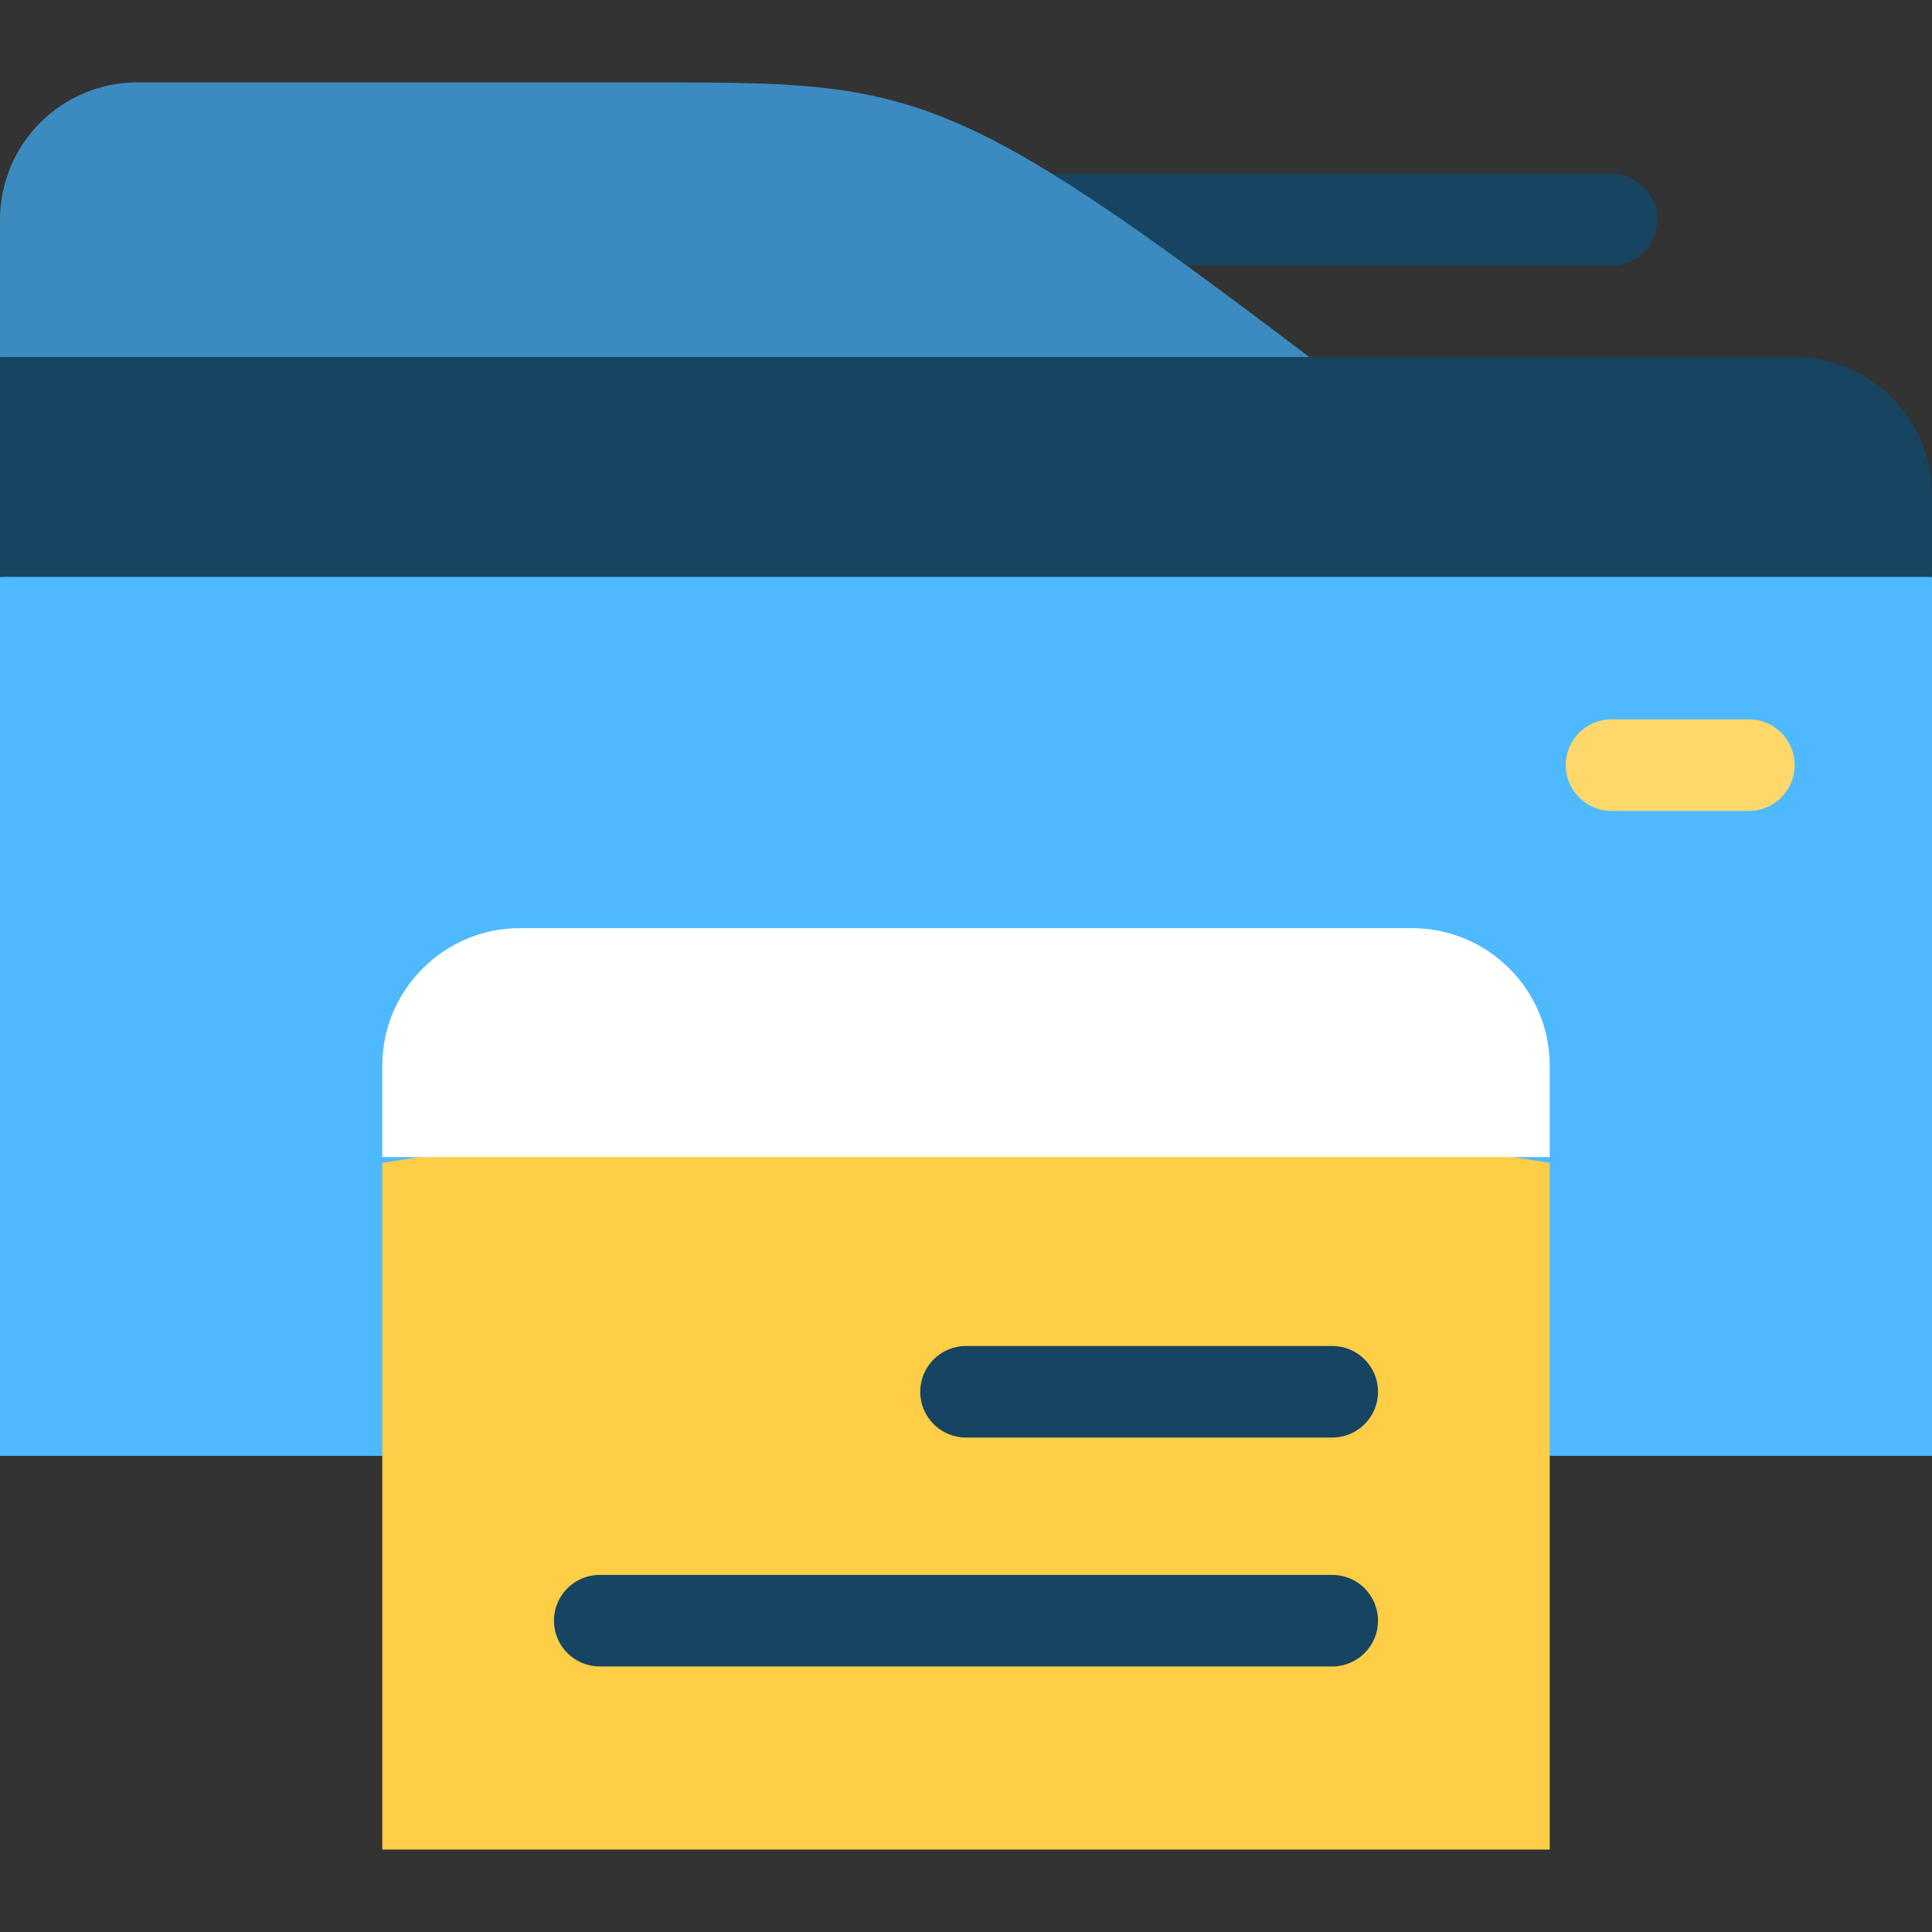
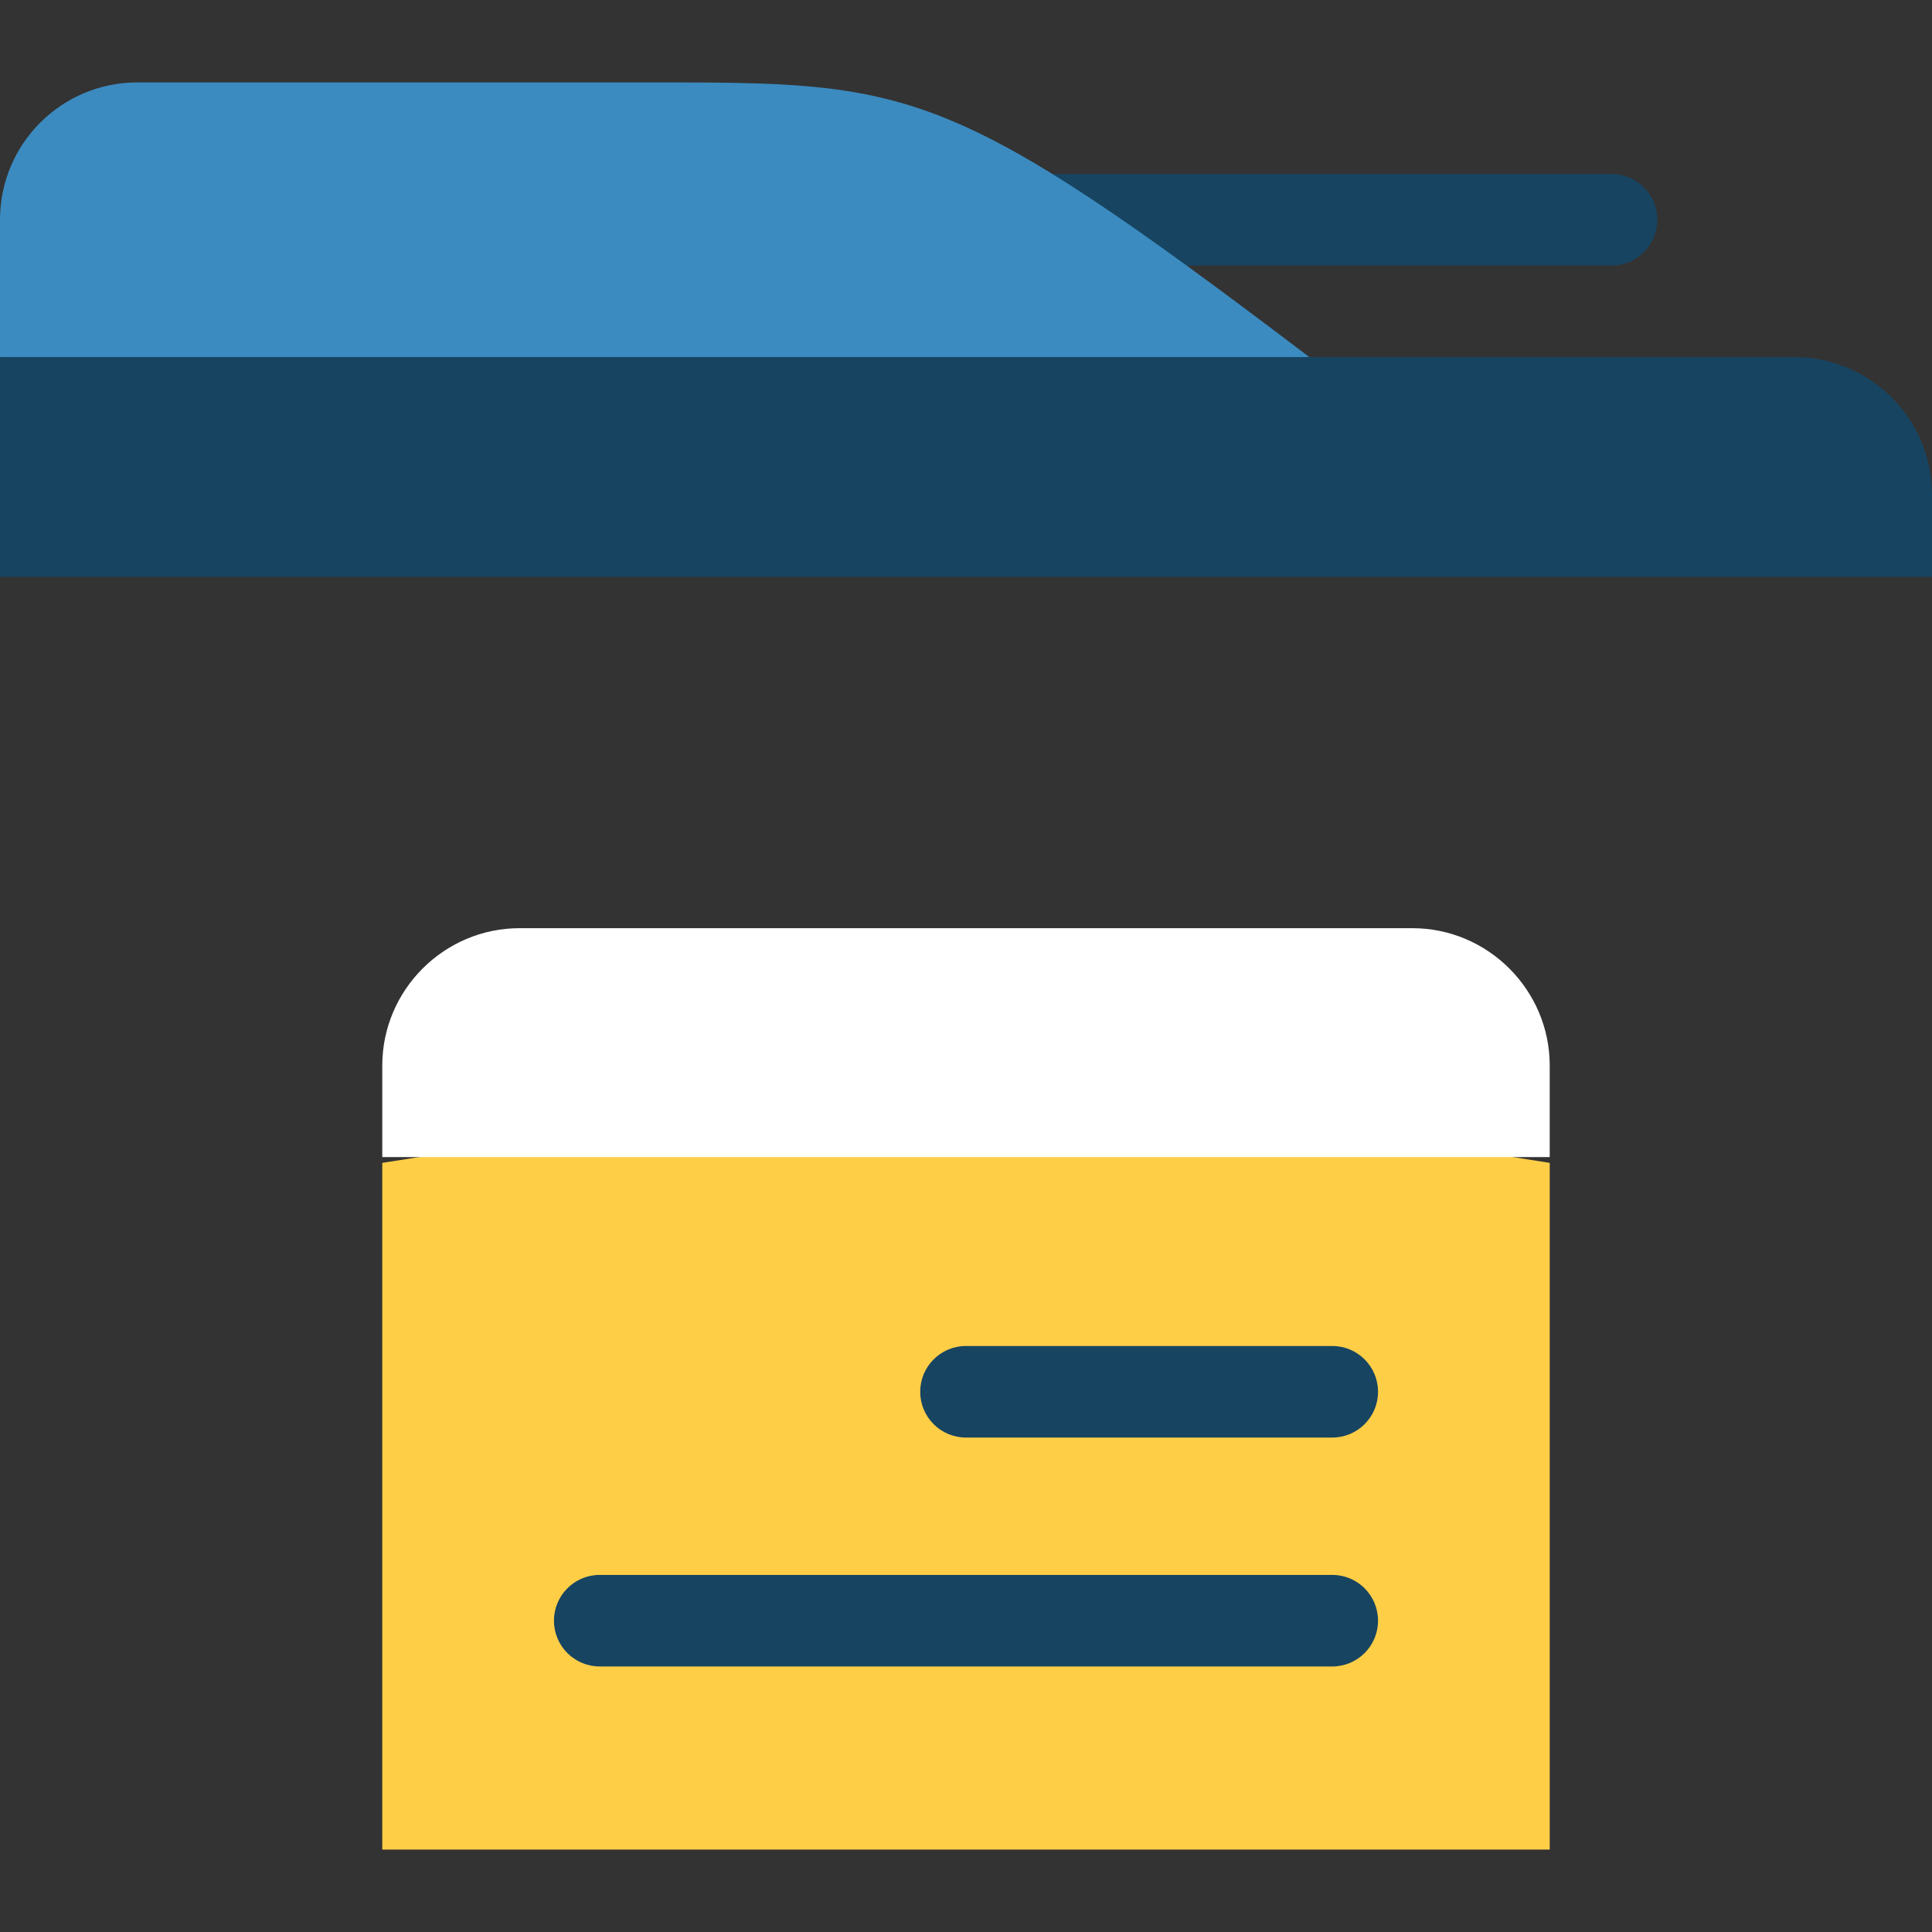
<svg xmlns="http://www.w3.org/2000/svg" height="800px" width="800px" version="1.1" id="Layer_1" viewBox="0 0 512 512" xml:space="preserve">
  <rect x="0" y="0" width="512" height="512" fill="#333333" stroke="none" />
  <path style="fill:#174461;" d="M427.071,46.104H254.488V70.37h172.583c6.7,0,12.133-5.433,12.133-12.133   S433.771,46.104,427.071,46.104z" />
  <path style="fill:#3B8BC0;" d="M172.284,21.839H36.398C16.295,21.839,0,38.134,0,58.237v36.398L173.498,118.9l173.498-24.265   C251.147,21.883,241.441,21.839,172.284,21.839z" />
-   <polygon style="fill:#4EB9FF;" points="0,152.872 0,385.82 512,385.82 512,152.872 256,128.607 " />
  <path style="fill:#174461;" d="M512,131.033c0-20.019-16.379-36.398-36.398-36.398H0v58.237h512V131.033z" />
-   <path style="fill:#FFD86C;" d="M463.469,214.902h-36.398c-6.7,0-12.133-5.433-12.133-12.133c0-6.7,5.433-12.133,12.133-12.133   h36.398c6.7,0,12.133,5.433,12.133,12.133C475.602,209.469,470.169,214.902,463.469,214.902z" />
  <polygon style="fill:#FFCE47;" points="410.692,490.161 101.308,490.161 101.308,308.171 256,283.905 410.692,308.171 " />
  <g>
    <path style="fill:#174461;" d="M353.062,417.365H158.938c-6.7,0-12.133,5.433-12.133,12.133s5.433,12.133,12.133,12.133h194.123    c6.7,0,12.133-5.433,12.133-12.133S359.761,417.365,353.062,417.365z" />
    <path style="fill:#174461;" d="M256,380.967h97.062c6.7,0,12.133-5.433,12.133-12.133s-5.433-12.133-12.133-12.133H256    c-6.7,0-12.133,5.433-12.133,12.133S249.3,380.967,256,380.967z" />
  </g>
  <path style="fill:#FFFFFF;" d="M374.294,245.978H137.706c-20.019,0-36.398,16.379-36.398,36.398v24.265h309.384v-24.265   C410.692,262.358,394.313,245.978,374.294,245.978z" />
</svg>